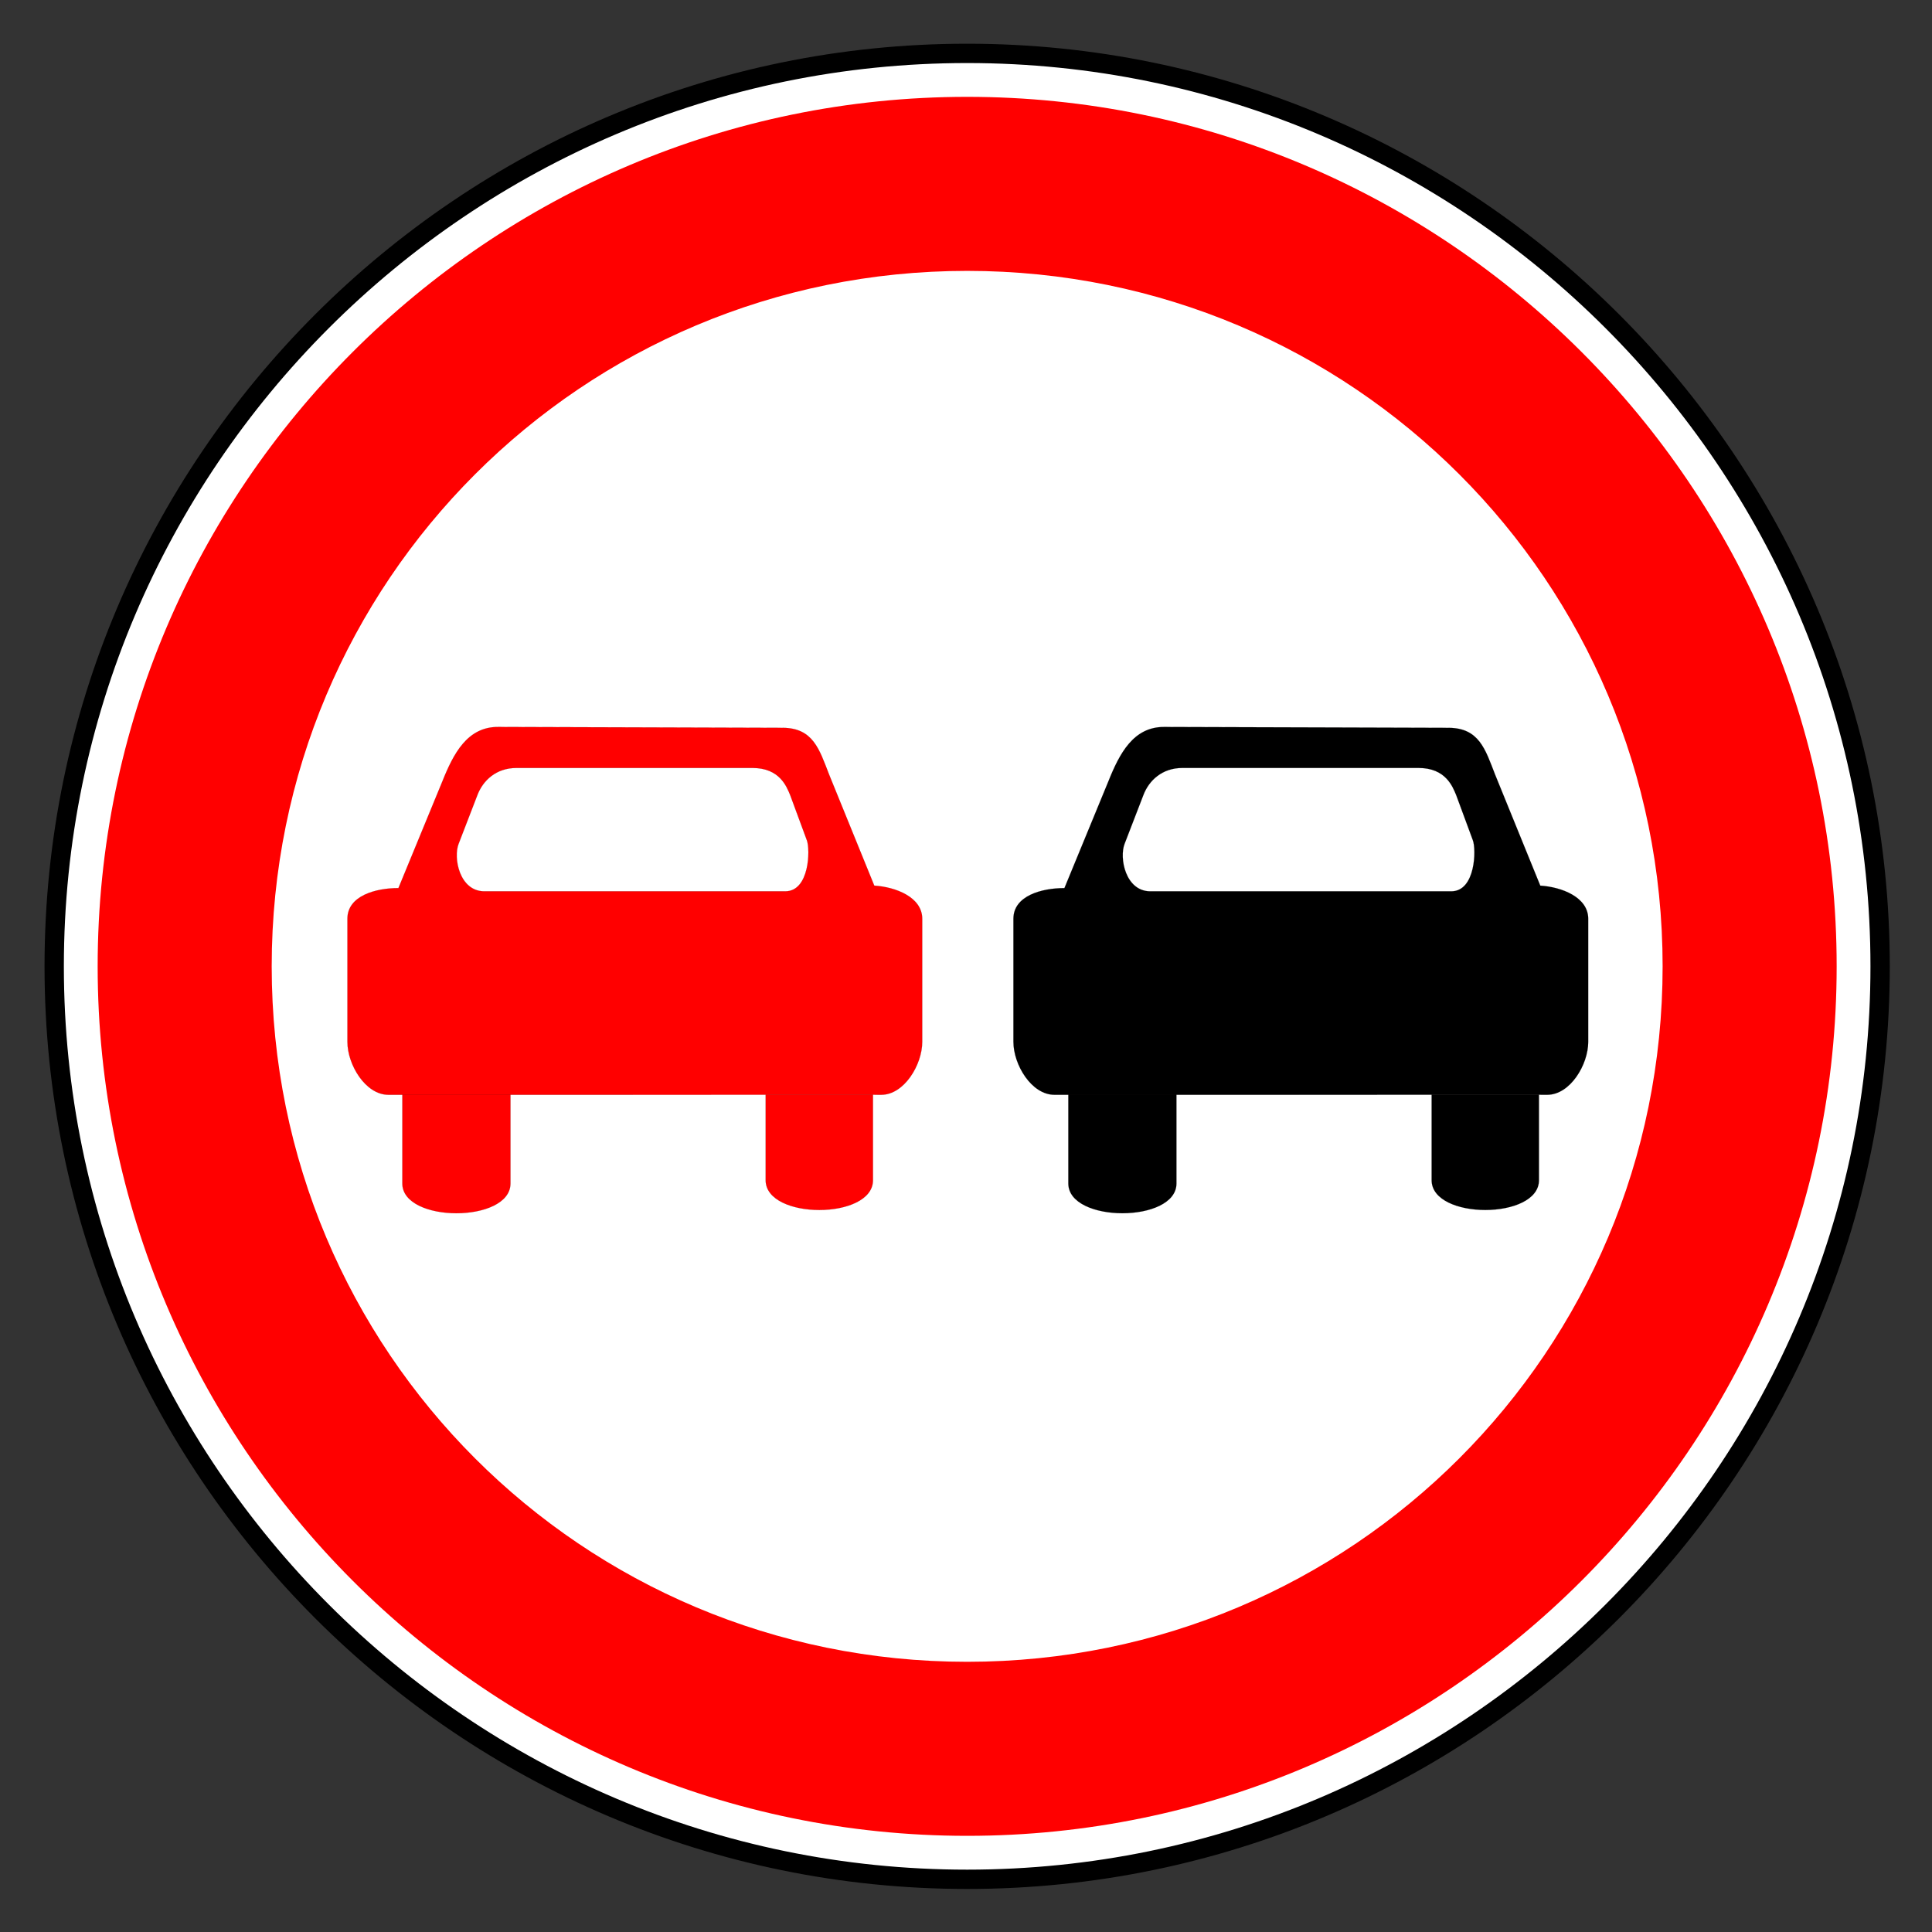
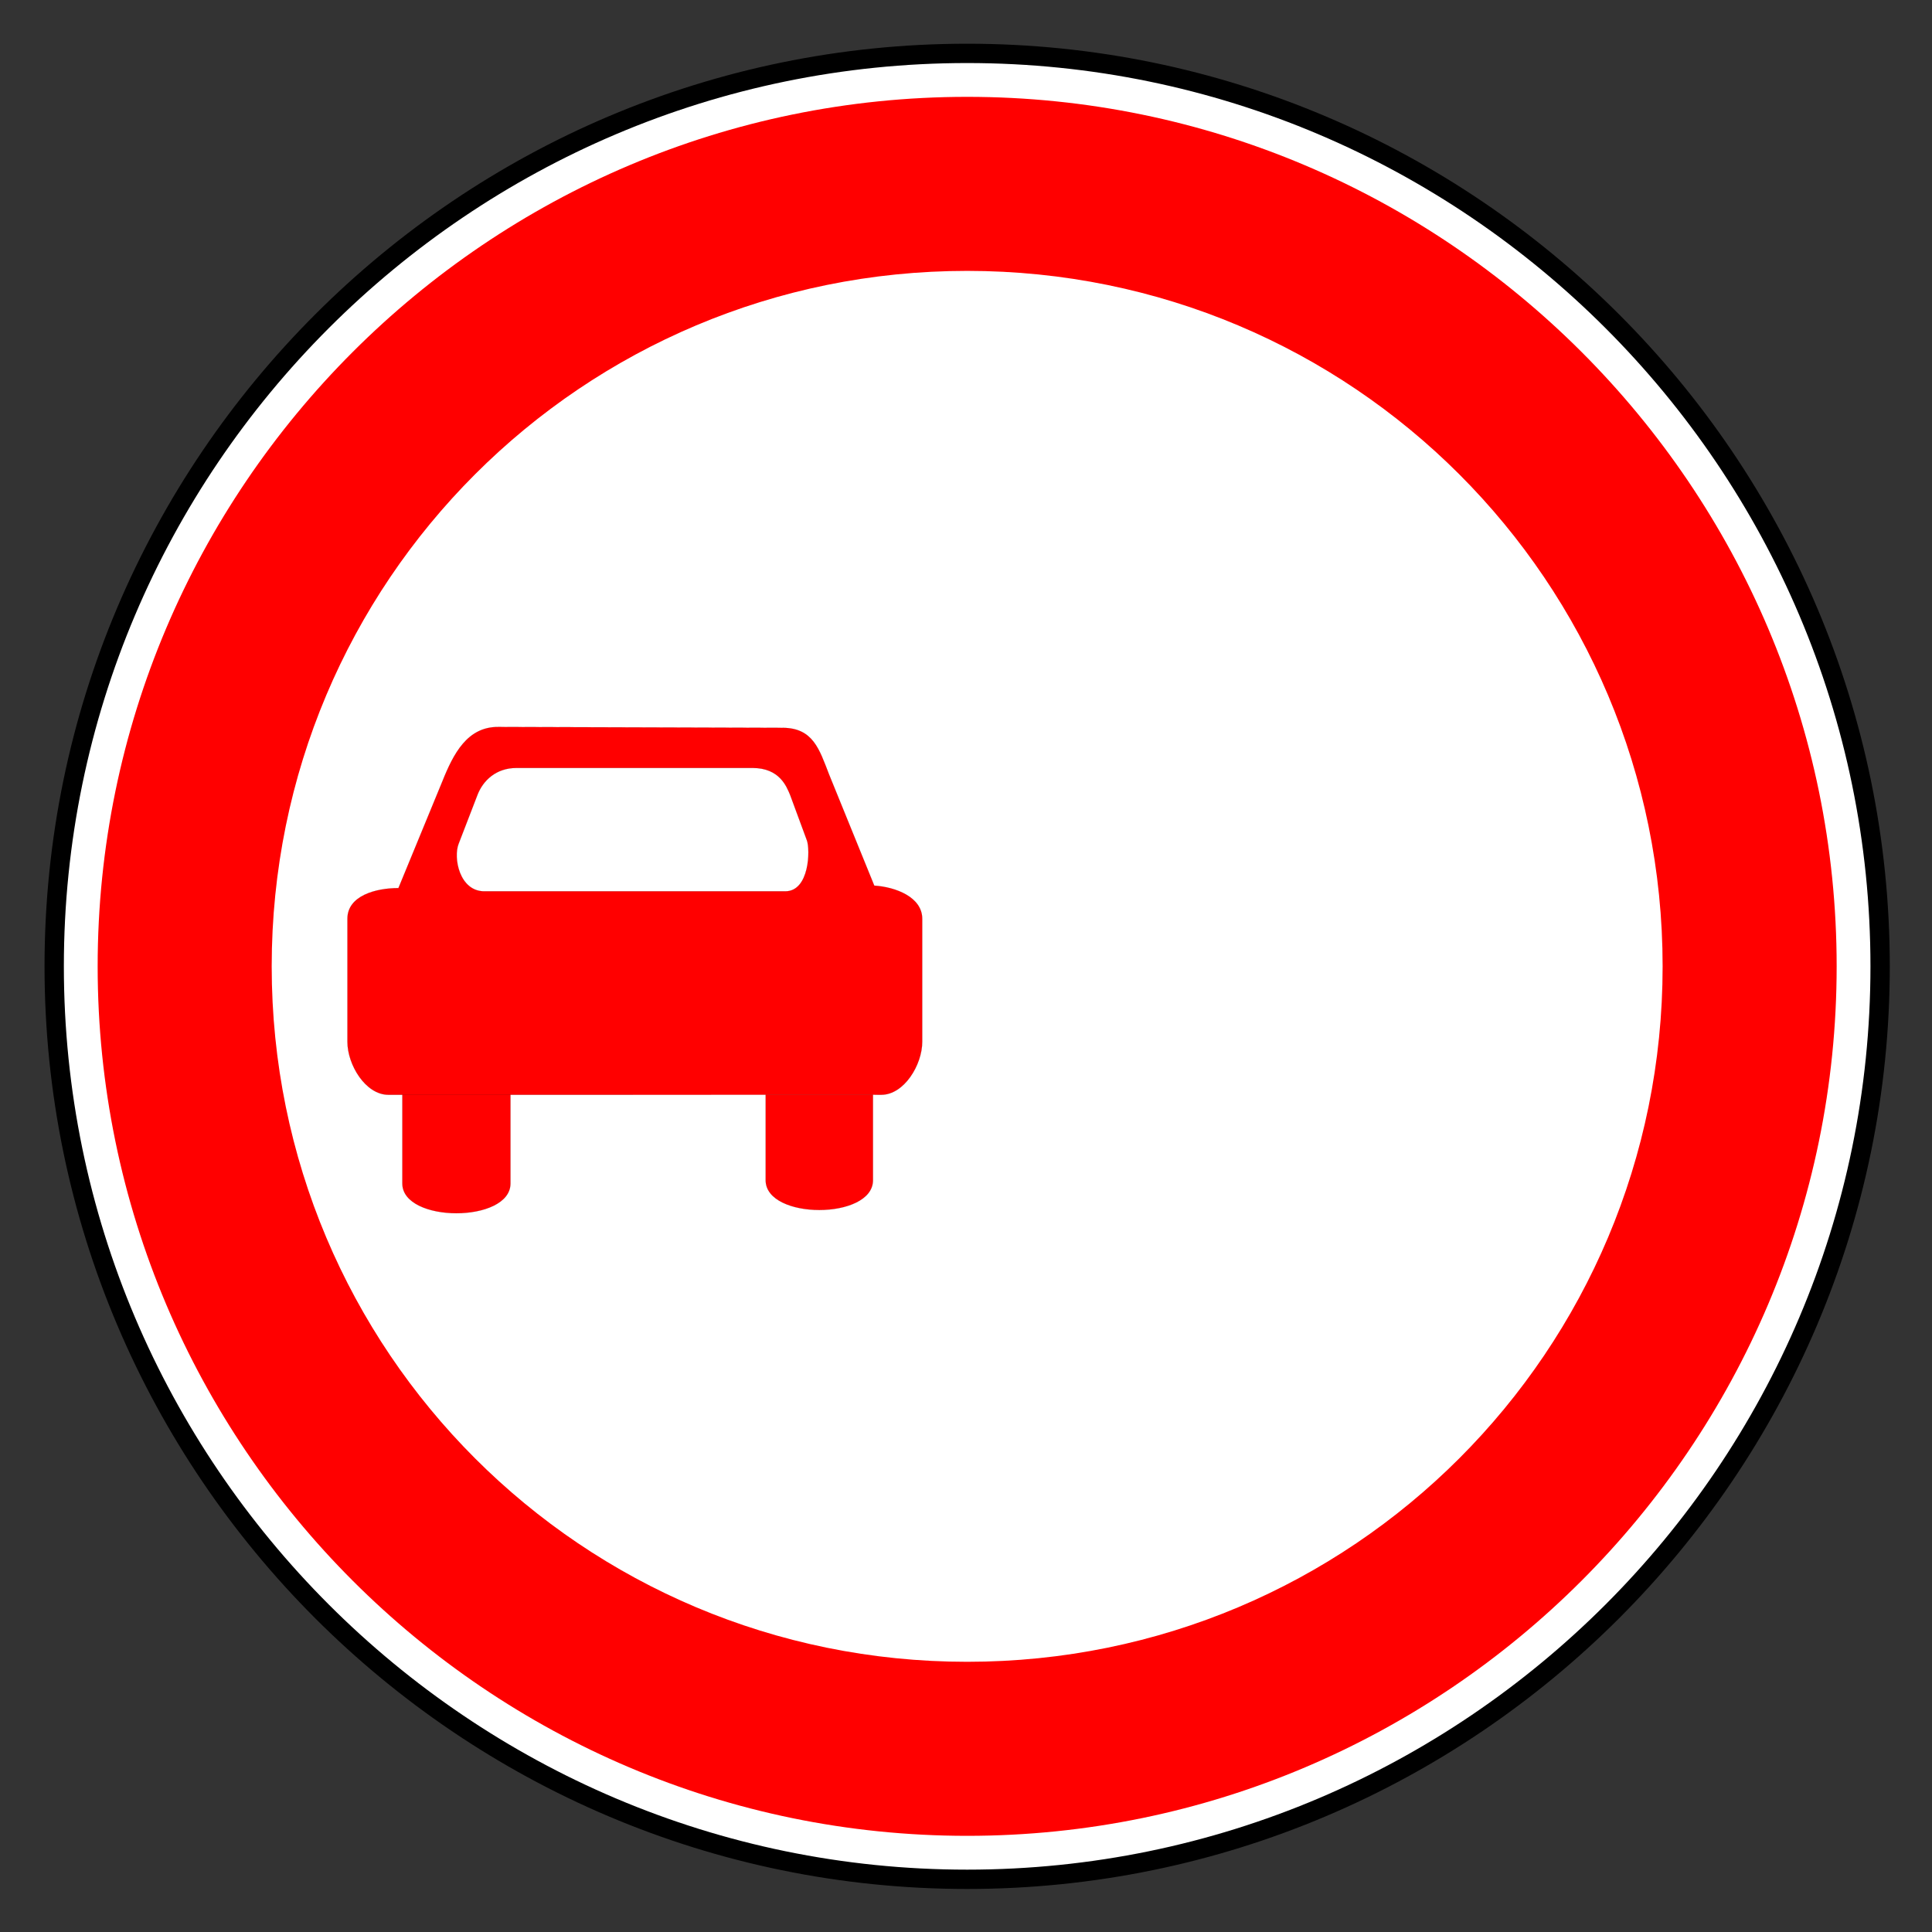
<svg xmlns="http://www.w3.org/2000/svg" viewBox="0 0 200 200" height="100%" version="1.0" width="100%" xml:space="preserve">
  <rect x="0" y="0" width="200" height="200" fill="#333333" stroke="none" />
  <g transform="translate(5,5)" style="opacity:1">
    <path d="m 281.611,-0.517 c -46.246,0 -83.934,37.688 -83.934,83.934 0,46.246 37.688,83.934 83.934,83.934 46.246,0 83.934,-37.688 83.934,-83.934 0,-46.246 -37.688,-83.934 -83.934,-83.934 z" style="opacity:1;fill:#ffffff;fill-opacity:1;fill-rule:evenodd;stroke:#000000;stroke-width:1.777;stroke-miterlimit:4;stroke-dasharray:none;stroke-opacity:1" transform="matrix(1.126,0,0,1.126,-221.974,1.108)" />
    <path d="m 281.611,3.479 c -44.044,0 -79.938,35.894 -79.938,79.938 0,44.044 35.894,79.938 79.938,79.937 44.044,0 79.937,-35.894 79.938,-79.937 0,-44.044 -35.894,-79.938 -79.938,-79.938 z m 0,16 c 35.387,0 63.938,28.551 63.938,63.938 -10e-6,35.387 -28.551,63.937 -63.938,63.937 -35.387,1e-5 -63.938,-28.551 -63.938,-63.937 0,-35.387 28.551,-63.938 63.938,-63.938 z" style="opacity:1;fill:#ff0000;fill-opacity:1;fill-rule:evenodd;stroke:none;stroke-width:16;stroke-miterlimit:4;stroke-dasharray:none;stroke-opacity:1" transform="matrix(1.126,0,0,1.126,-221.974,1.108)" />
-     <path style="opacity:1;display:inline;fill:#000000;fill-rule:evenodd;stroke:#1f1a17;stroke-width:0.009" class="fil2 str0" d="m 115.503,70.254 c -3.166,-0.009 -4.606,2.733 -5.757,5.611 l -4.558,11.068 c -2.374,0 -5.28,0.804 -5.28,3.178 v 12.735 c 0,2.375 1.871,5.487 4.245,5.487 h 1.439 11.195 l 26.415,-0.003 h 11.112 l 0.854,0.003 c 2.374,0 4.245,-3.112 4.245,-5.487 V 90.113 c 0,-2.231 -2.732,-3.29 -4.963,-3.434 l -4.688,-11.522 c -1.007,-2.591 -1.648,-4.805 -4.814,-4.815 z m 38.81,38.08 H 143.202 v 8.837 c 0,4.117 11.112,4.117 11.112,0 z m -37.526,0 h -11.195 v 9.173 c 0,4.117 11.195,4.117 11.195,0 z m 0.605,-33.835 h 24.464 c 2.806,0 3.524,1.941 3.885,2.805 l 1.727,4.677 c 0.36,0.935 0.289,5.287 -2.23,5.287 H 114.083 c -2.591,0 -3.238,-3.488 -2.662,-4.926 l 1.943,-5.038 c 0.576,-1.511 1.942,-2.805 4.029,-2.805 z" />
    <path style="display:inline;fill:#ff0000;fill-rule:evenodd;stroke:#1f1a17;stroke-width:0.009;fill-opacity:1" class="fil2 str0" d="m 46.56,70.254 c -3.166,-0.009 -4.606,2.733 -5.757,5.611 l -4.558,11.068 c -2.374,0 -5.28,0.804 -5.28,3.178 v 12.735 c 0,2.375 1.871,5.487 4.245,5.487 h 1.439 11.195 l 26.414,-0.003 h 11.112 l 0.854,0.003 c 2.374,0 4.245,-3.112 4.245,-5.487 V 90.113 c 0,-2.231 -2.732,-3.29 -4.963,-3.434 L 80.819,75.157 c -1.007,-2.591 -1.648,-4.805 -4.814,-4.815 z m 38.81,38.08 H 74.259 v 8.837 c 0,4.117 11.112,4.117 11.112,0 z m -37.526,0 H 36.649 v 9.173 c 0,4.117 11.195,4.117 11.195,0 z m 0.605,-33.835 h 24.464 c 2.806,0 3.524,1.941 3.885,2.805 l 1.727,4.677 c 0.36,0.935 0.289,5.287 -2.23,5.287 H 45.14 c -2.591,0 -3.238,-3.488 -2.662,-4.926 l 1.943,-5.038 c 0.576,-1.511 1.942,-2.805 4.029,-2.805 z" />
  </g>
</svg>